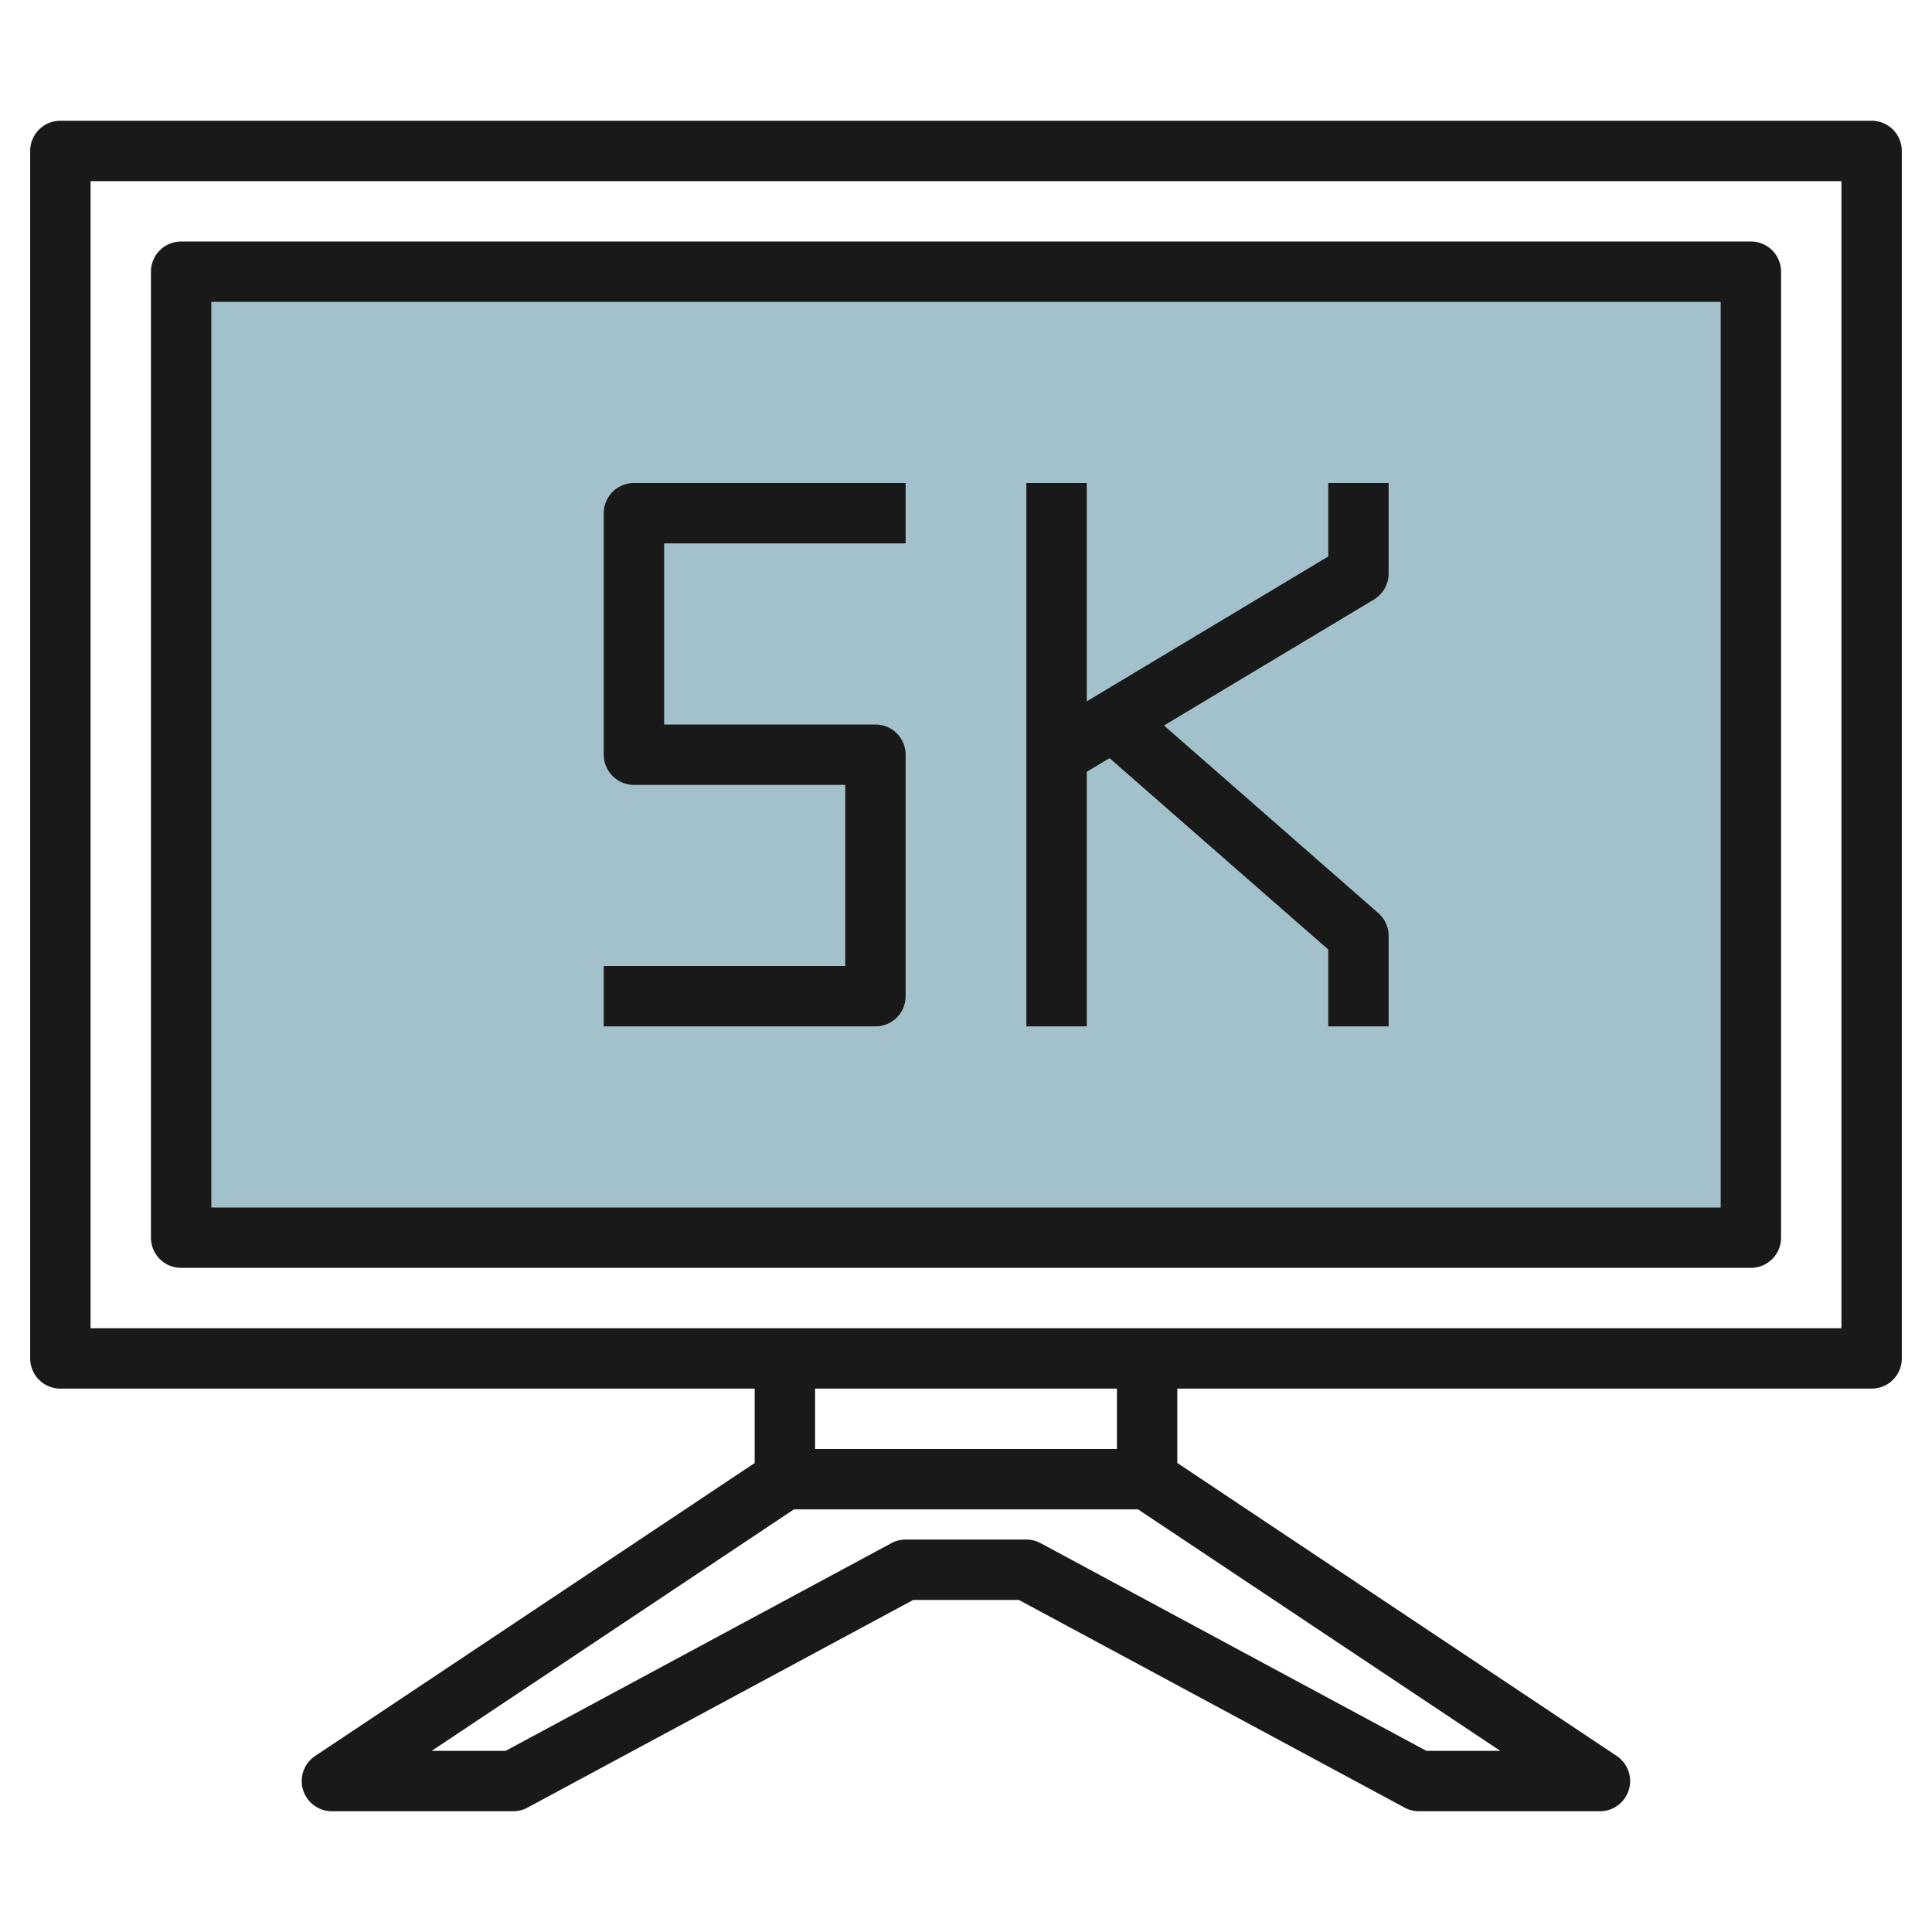
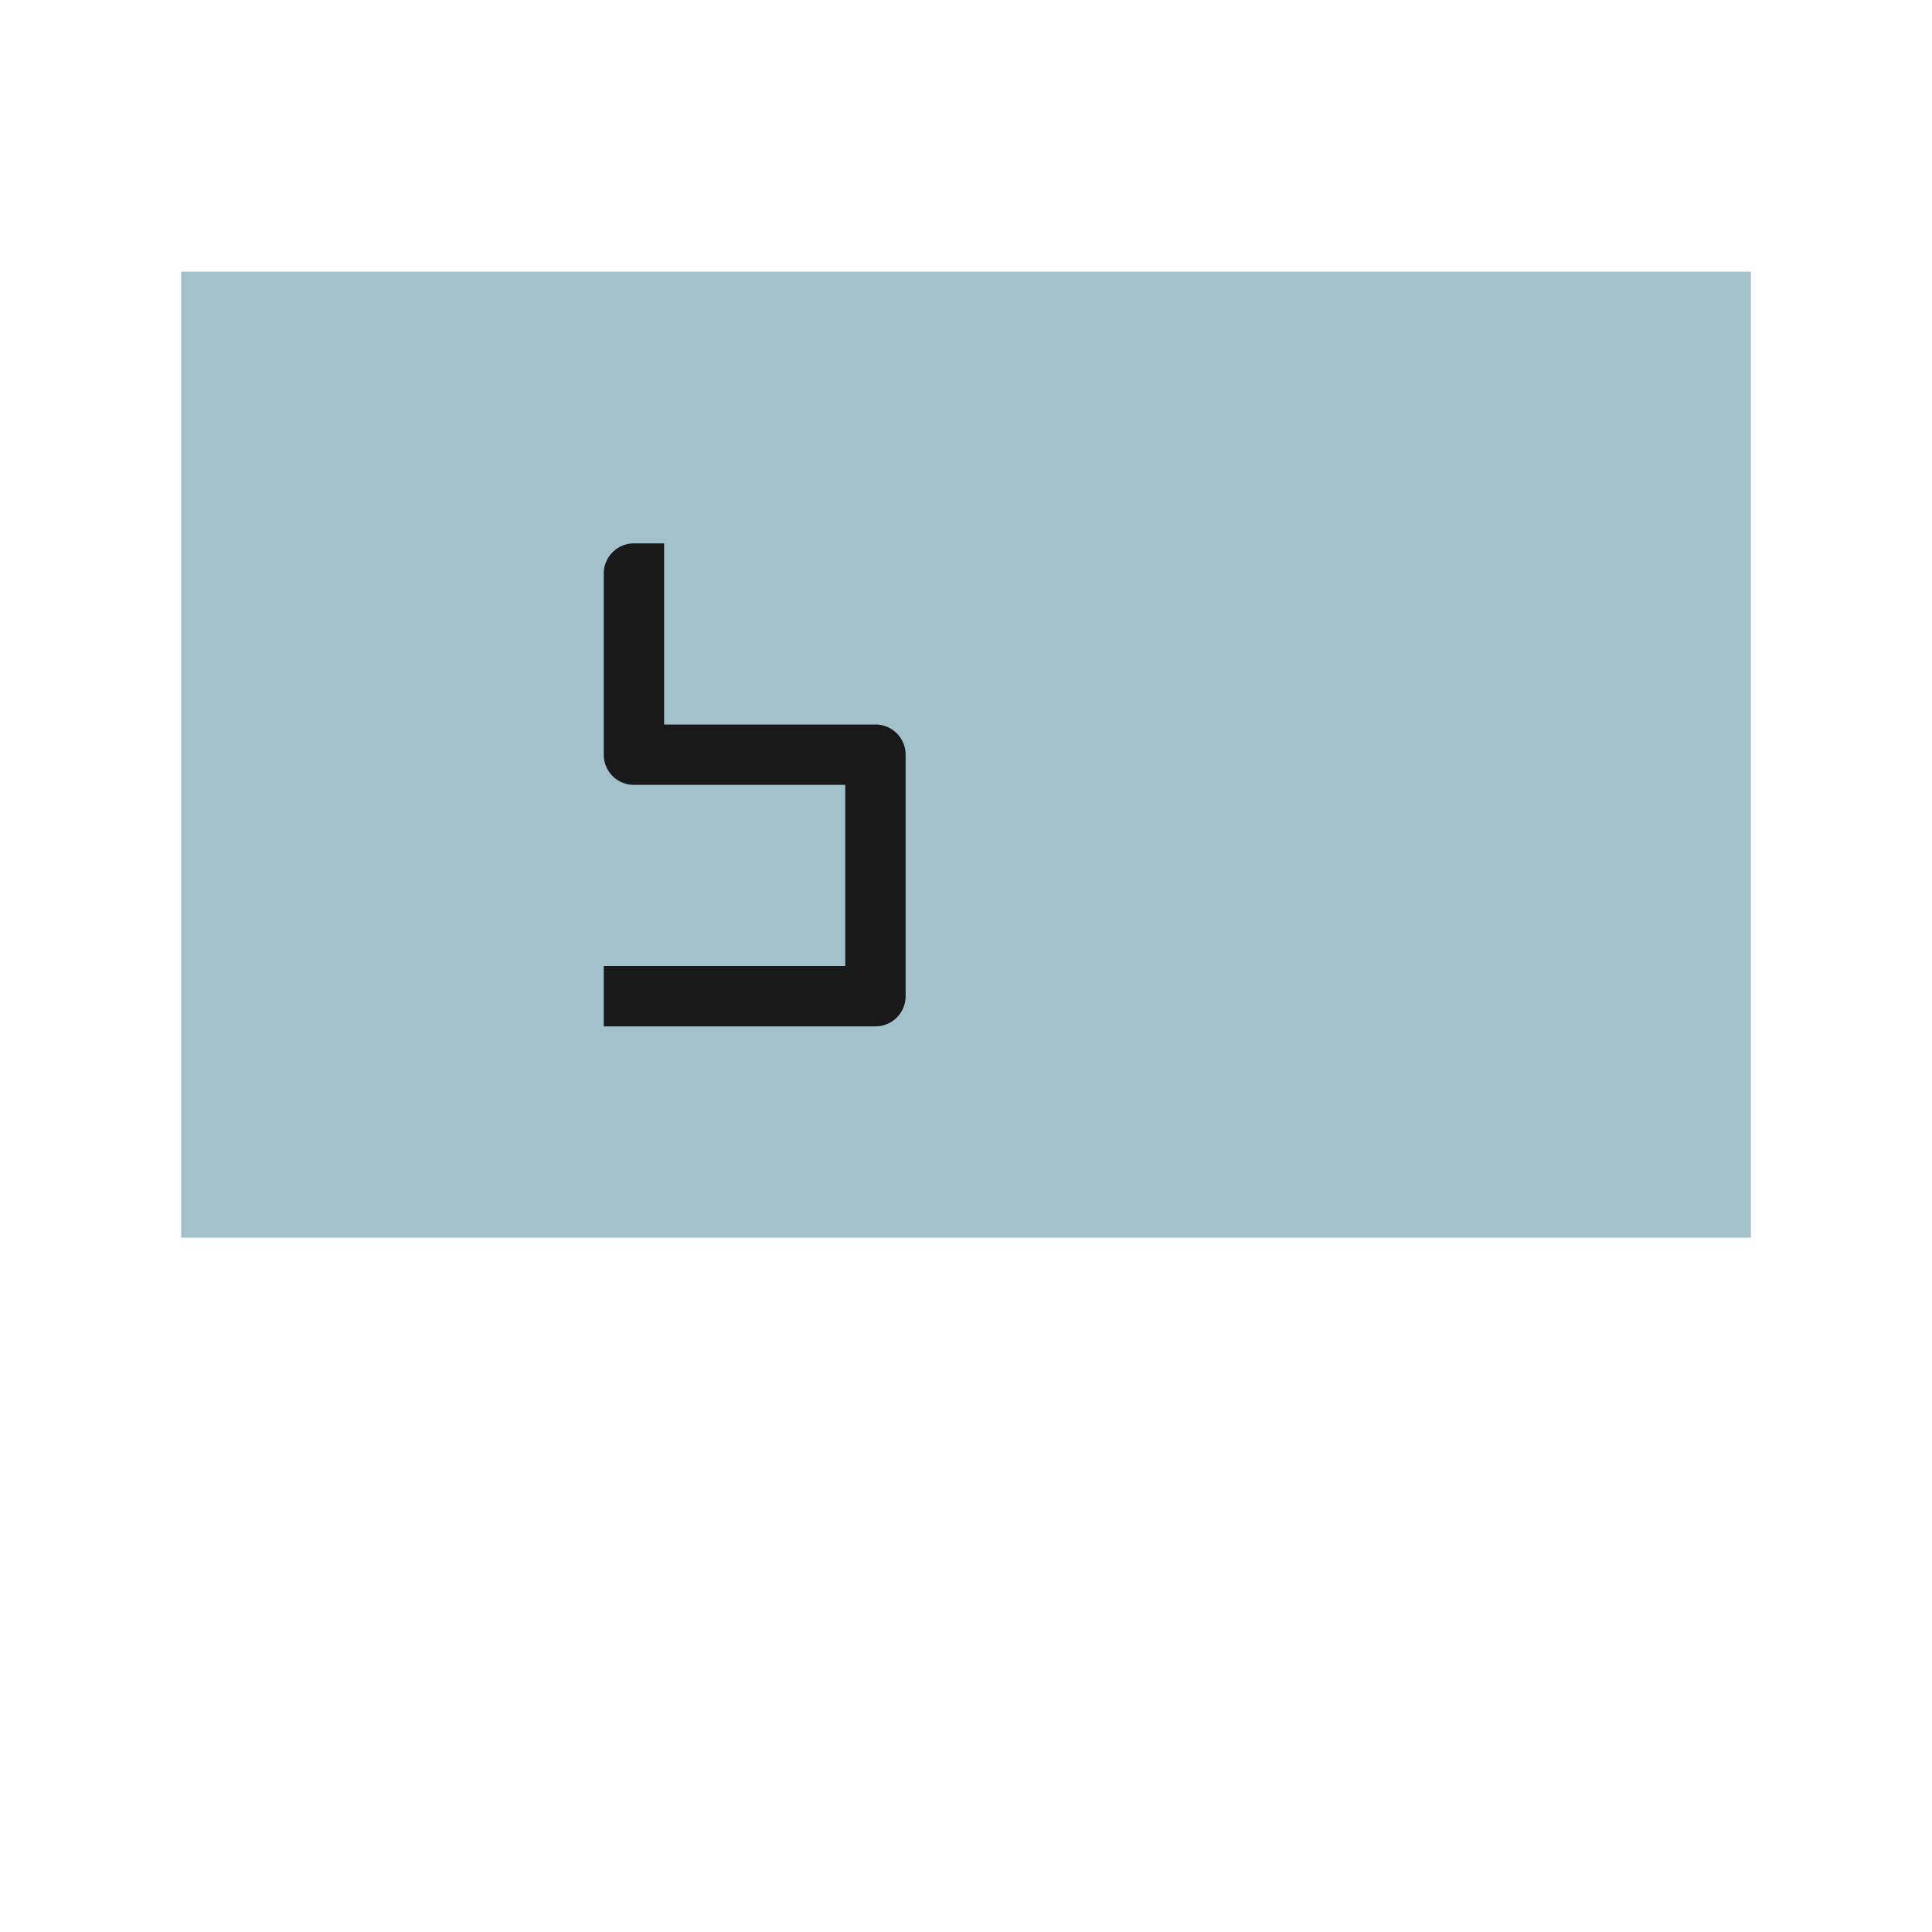
<svg xmlns="http://www.w3.org/2000/svg" id="Layer_3" height="512" viewBox="0 0 64 64" width="512" data-name="Layer 3">
  <path d="m6 9h52v32h-52z" fill="#a3c1ca" />
  <g fill="#191919">
-     <path d="m62 4h-60a1 1 0 0 0 -1 1v40a1 1 0 0 0 1 1h23v2.464l-14.554 9.7a1 1 0 0 0 .554 1.836h6a.99.99 0 0 0 .474-.12l12.778-6.88h3.5l12.778 6.88a.99.99 0 0 0 .47.12h6a1 1 0 0 0 .555-1.832l-14.555-9.705v-2.463h23a1 1 0 0 0 1-1v-40a1 1 0 0 0 -1-1zm-14.748 54-12.778-6.88a.99.99 0 0 0 -.474-.12h-4a.99.99 0 0 0 -.474.12l-12.778 6.88h-2.448l12-8h11.4l12 8zm-10.252-10h-10v-2h10zm24-4h-58v-38h58z" />
-     <path d="m6 42h52a1 1 0 0 0 1-1v-32a1 1 0 0 0 -1-1h-52a1 1 0 0 0 -1 1v32a1 1 0 0 0 1 1zm1-32h50v30h-50z" />
-     <path d="m20 17v8a1 1 0 0 0 1 1h7v6h-8v2h9a1 1 0 0 0 1-1v-8a1 1 0 0 0 -1-1h-7v-6h8v-2h-9a1 1 0 0 0 -1 1z" />
-     <path d="m44 18.434-8 4.8v-7.234h-2v18h2v-8.434l.754-.452 7.246 6.34v2.546h2v-3a1 1 0 0 0 -.341-.752l-7.1-6.215 6.959-4.176a1 1 0 0 0 .482-.857v-3h-2z" />
+     <path d="m20 17v8a1 1 0 0 0 1 1h7v6h-8v2h9a1 1 0 0 0 1-1v-8a1 1 0 0 0 -1-1h-7v-6h8h-9a1 1 0 0 0 -1 1z" />
  </g>
</svg>